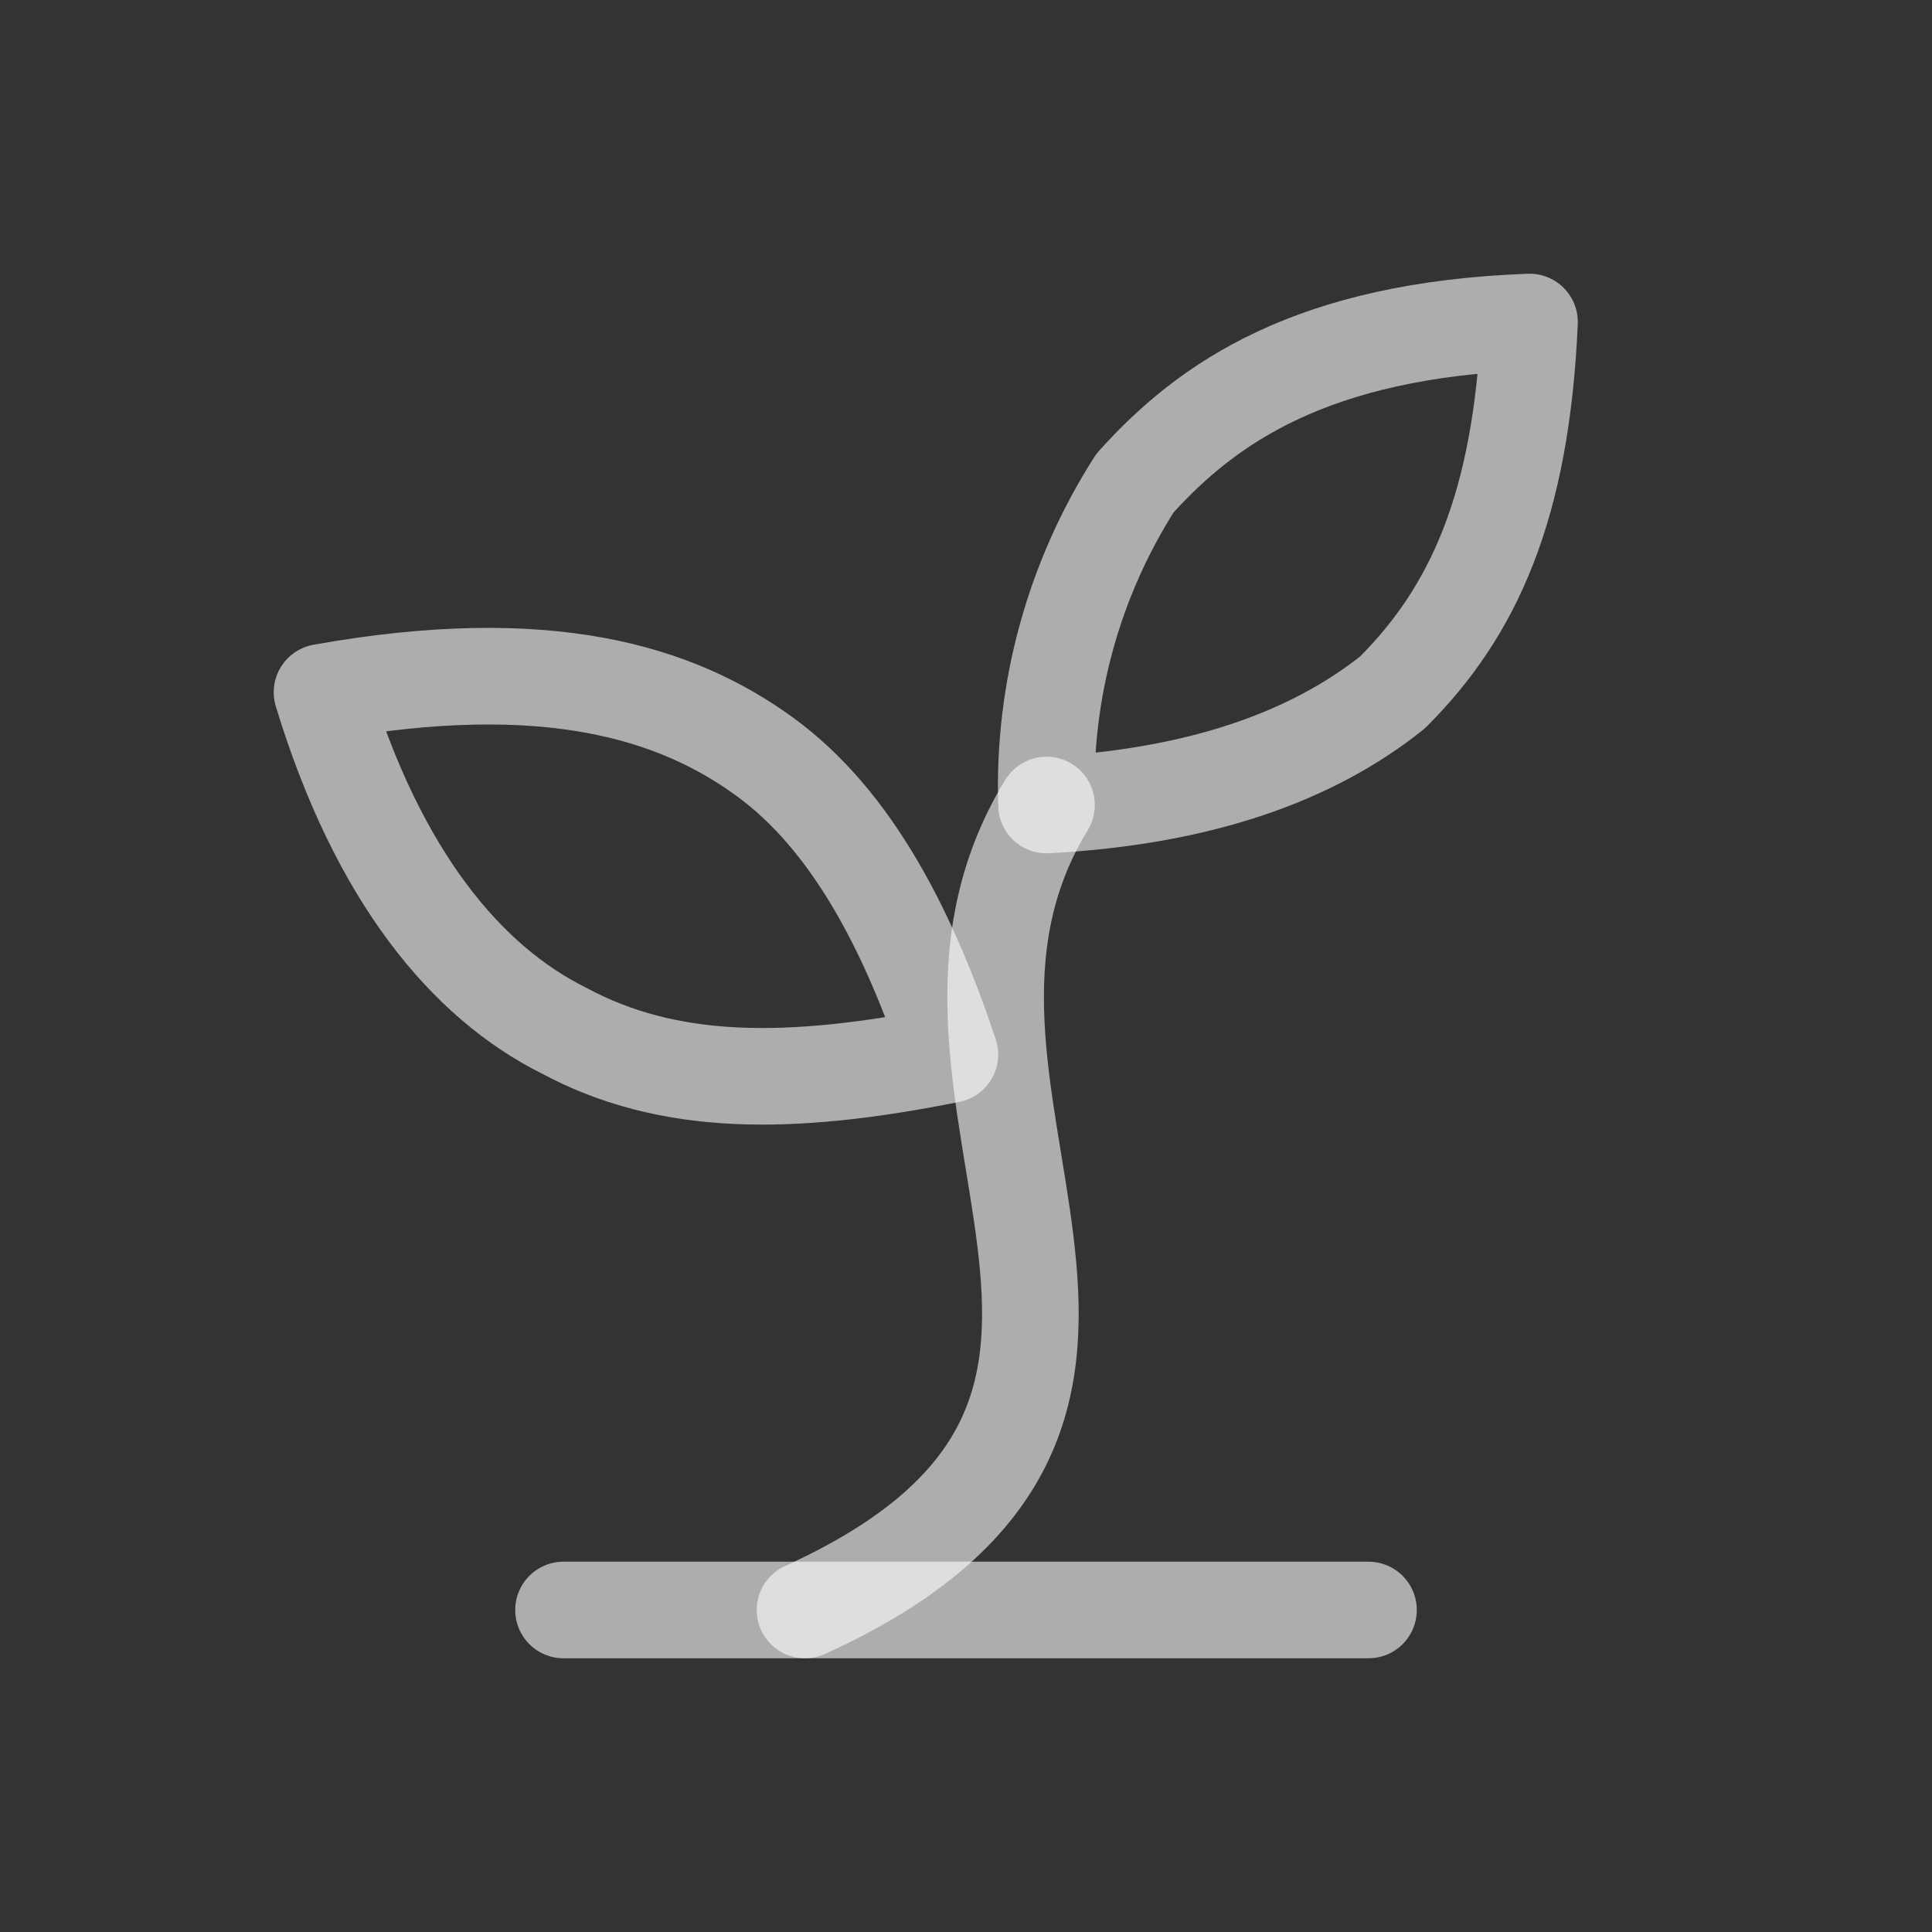
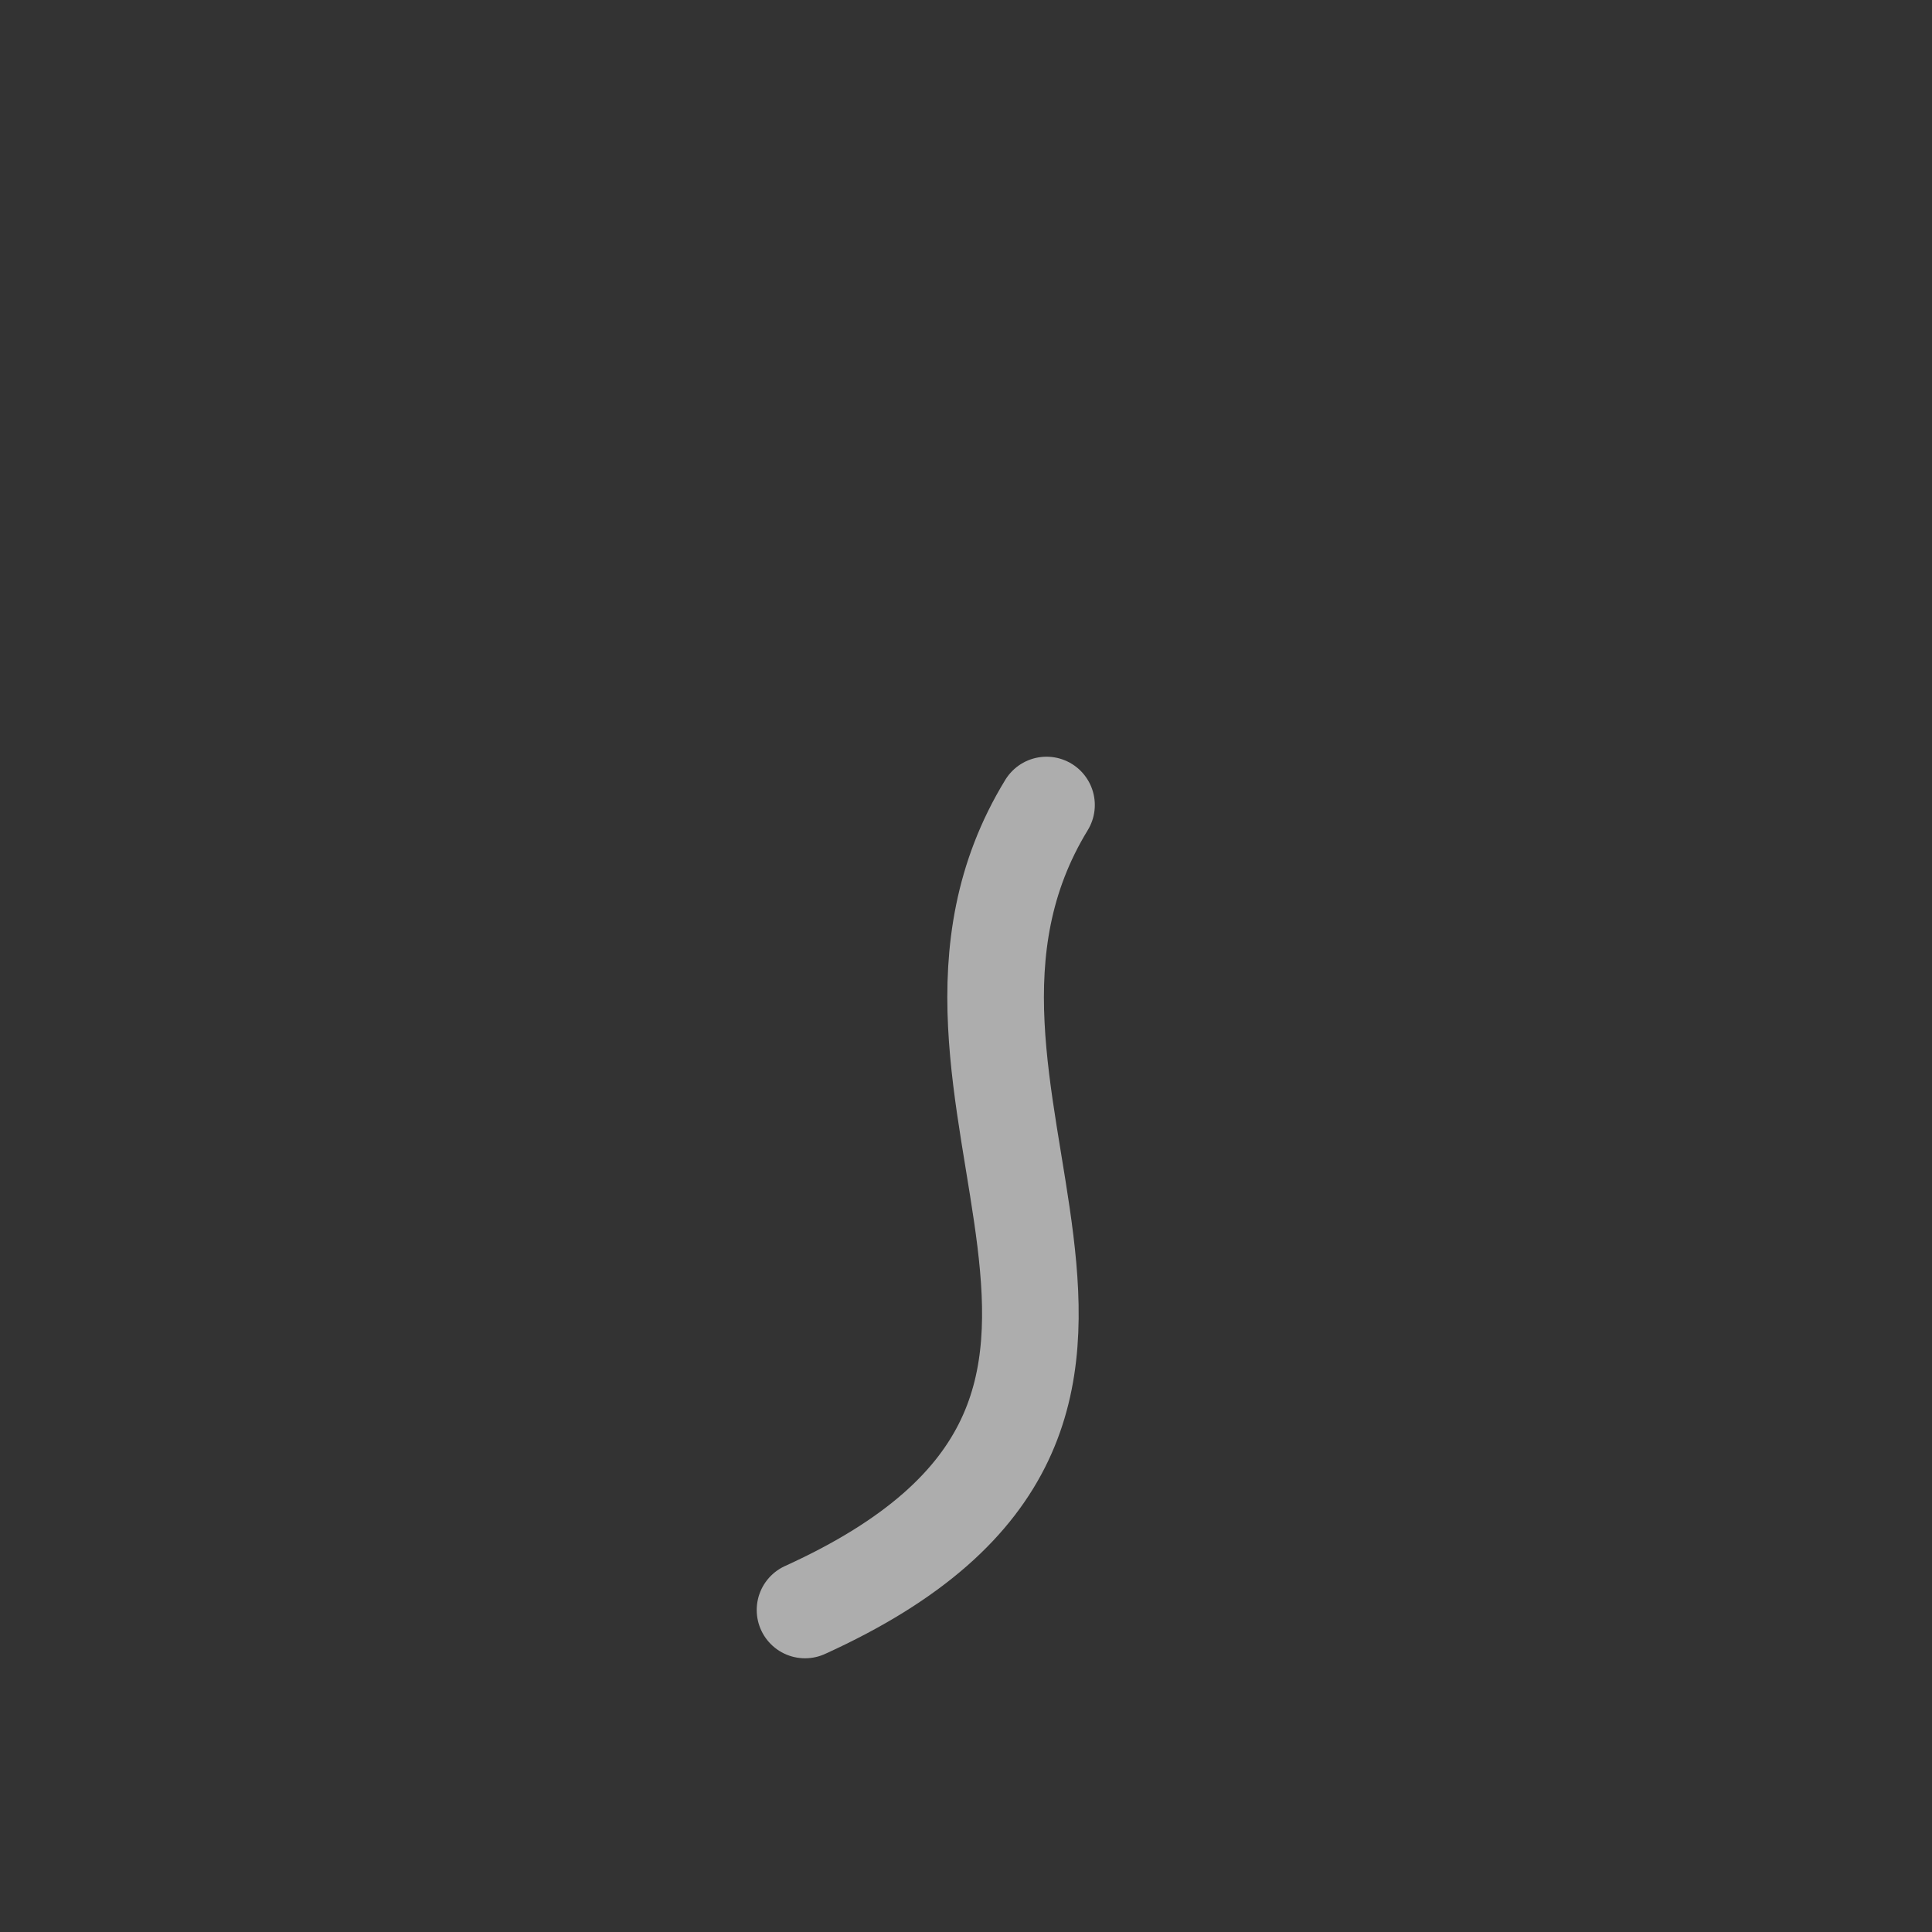
<svg xmlns="http://www.w3.org/2000/svg" width="40" height="40" viewBox="0 0 40 40" fill="none">
  <rect x="0" y="0" width="40" height="40" fill="#333333" stroke="none" />
-   <path d="M11.667 33.333H28.333" stroke="white" stroke-opacity="0.6" stroke-width="2" stroke-linecap="round" stroke-linejoin="round" />
  <path d="M16.667 33.333C25.833 29.167 18 22.667 21.667 16.667" stroke="white" stroke-opacity="0.6" stroke-width="2" stroke-linecap="round" stroke-linejoin="round" />
-   <path d="M15.833 15.667C17.667 17 18.833 19.333 19.667 21.833C16.333 22.5 13.833 22.5 11.667 21.333C9.667 20.333 7.833 18.167 6.667 14.333C11.333 13.5 14 14.333 15.833 15.667Z" stroke="white" stroke-opacity="0.6" stroke-width="2" stroke-linecap="round" stroke-linejoin="round" />
-   <path d="M23.5 10C22.229 11.986 21.59 14.31 21.667 16.667C24.833 16.5 27.167 15.667 28.833 14.333C30.5 12.667 31.5 10.5 31.667 6.667C27.167 6.833 25 8.333 23.5 10Z" stroke="white" stroke-opacity="0.6" stroke-width="2" stroke-linecap="round" stroke-linejoin="round" />
</svg>